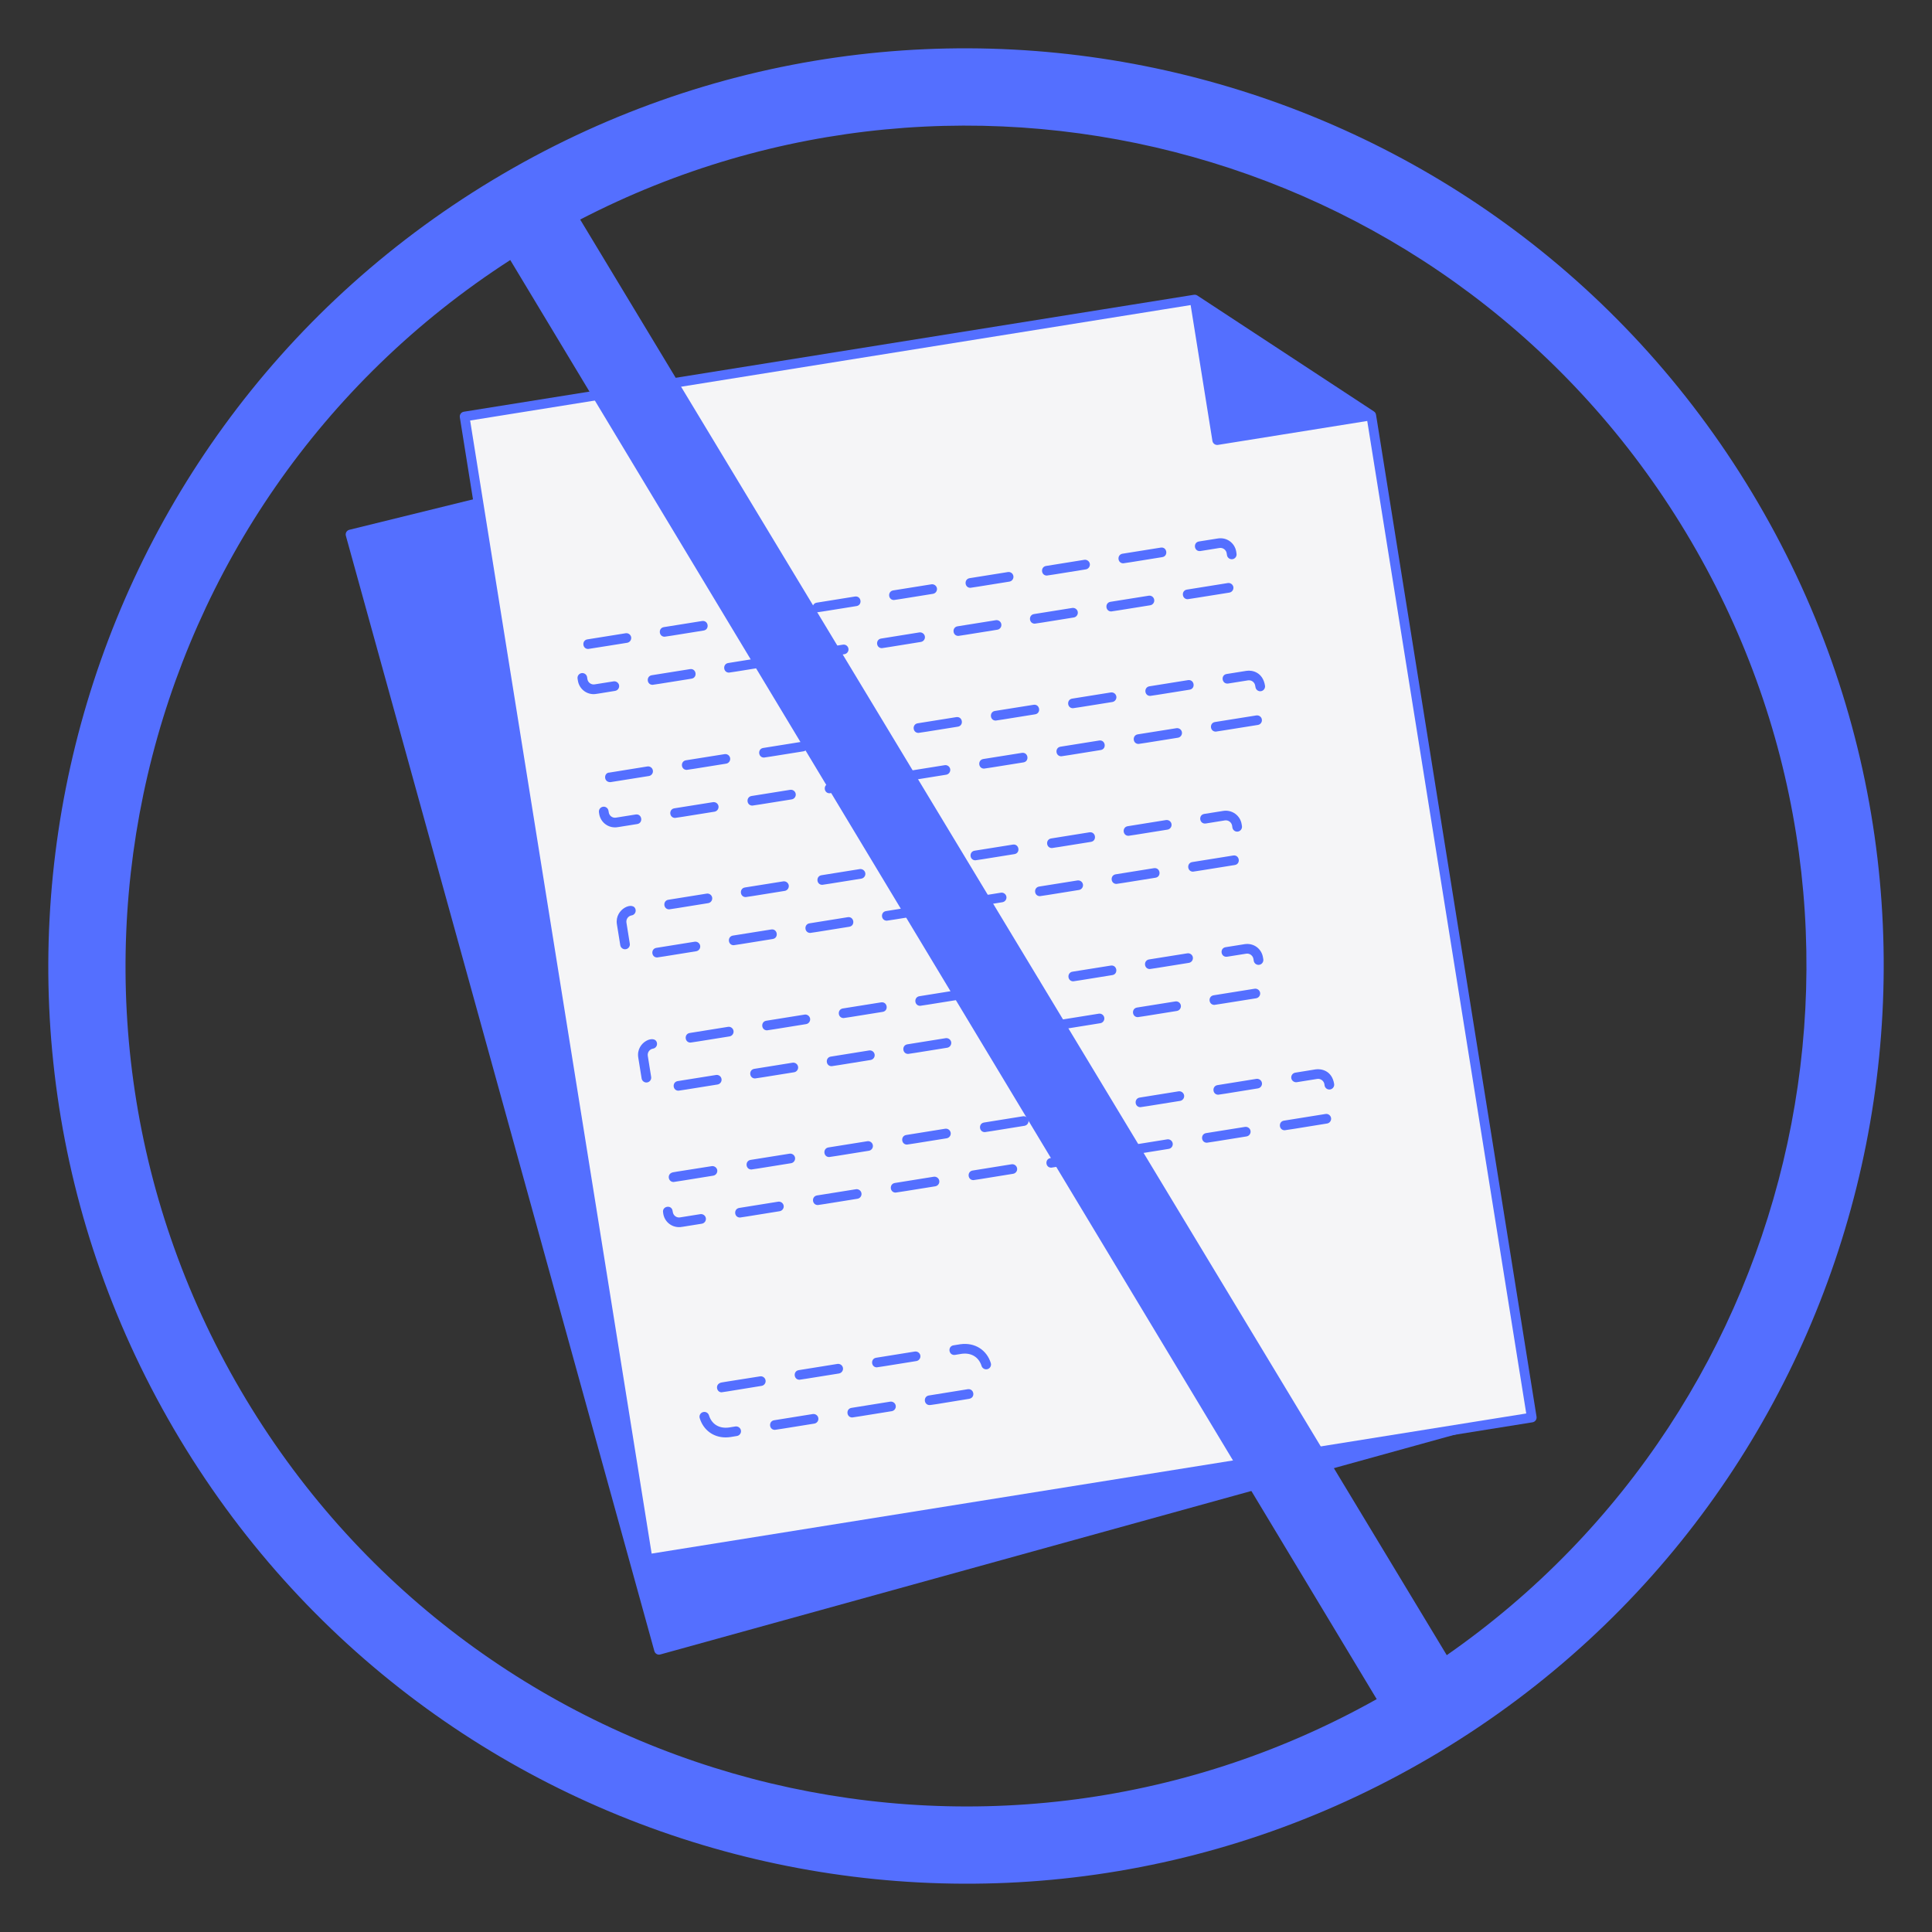
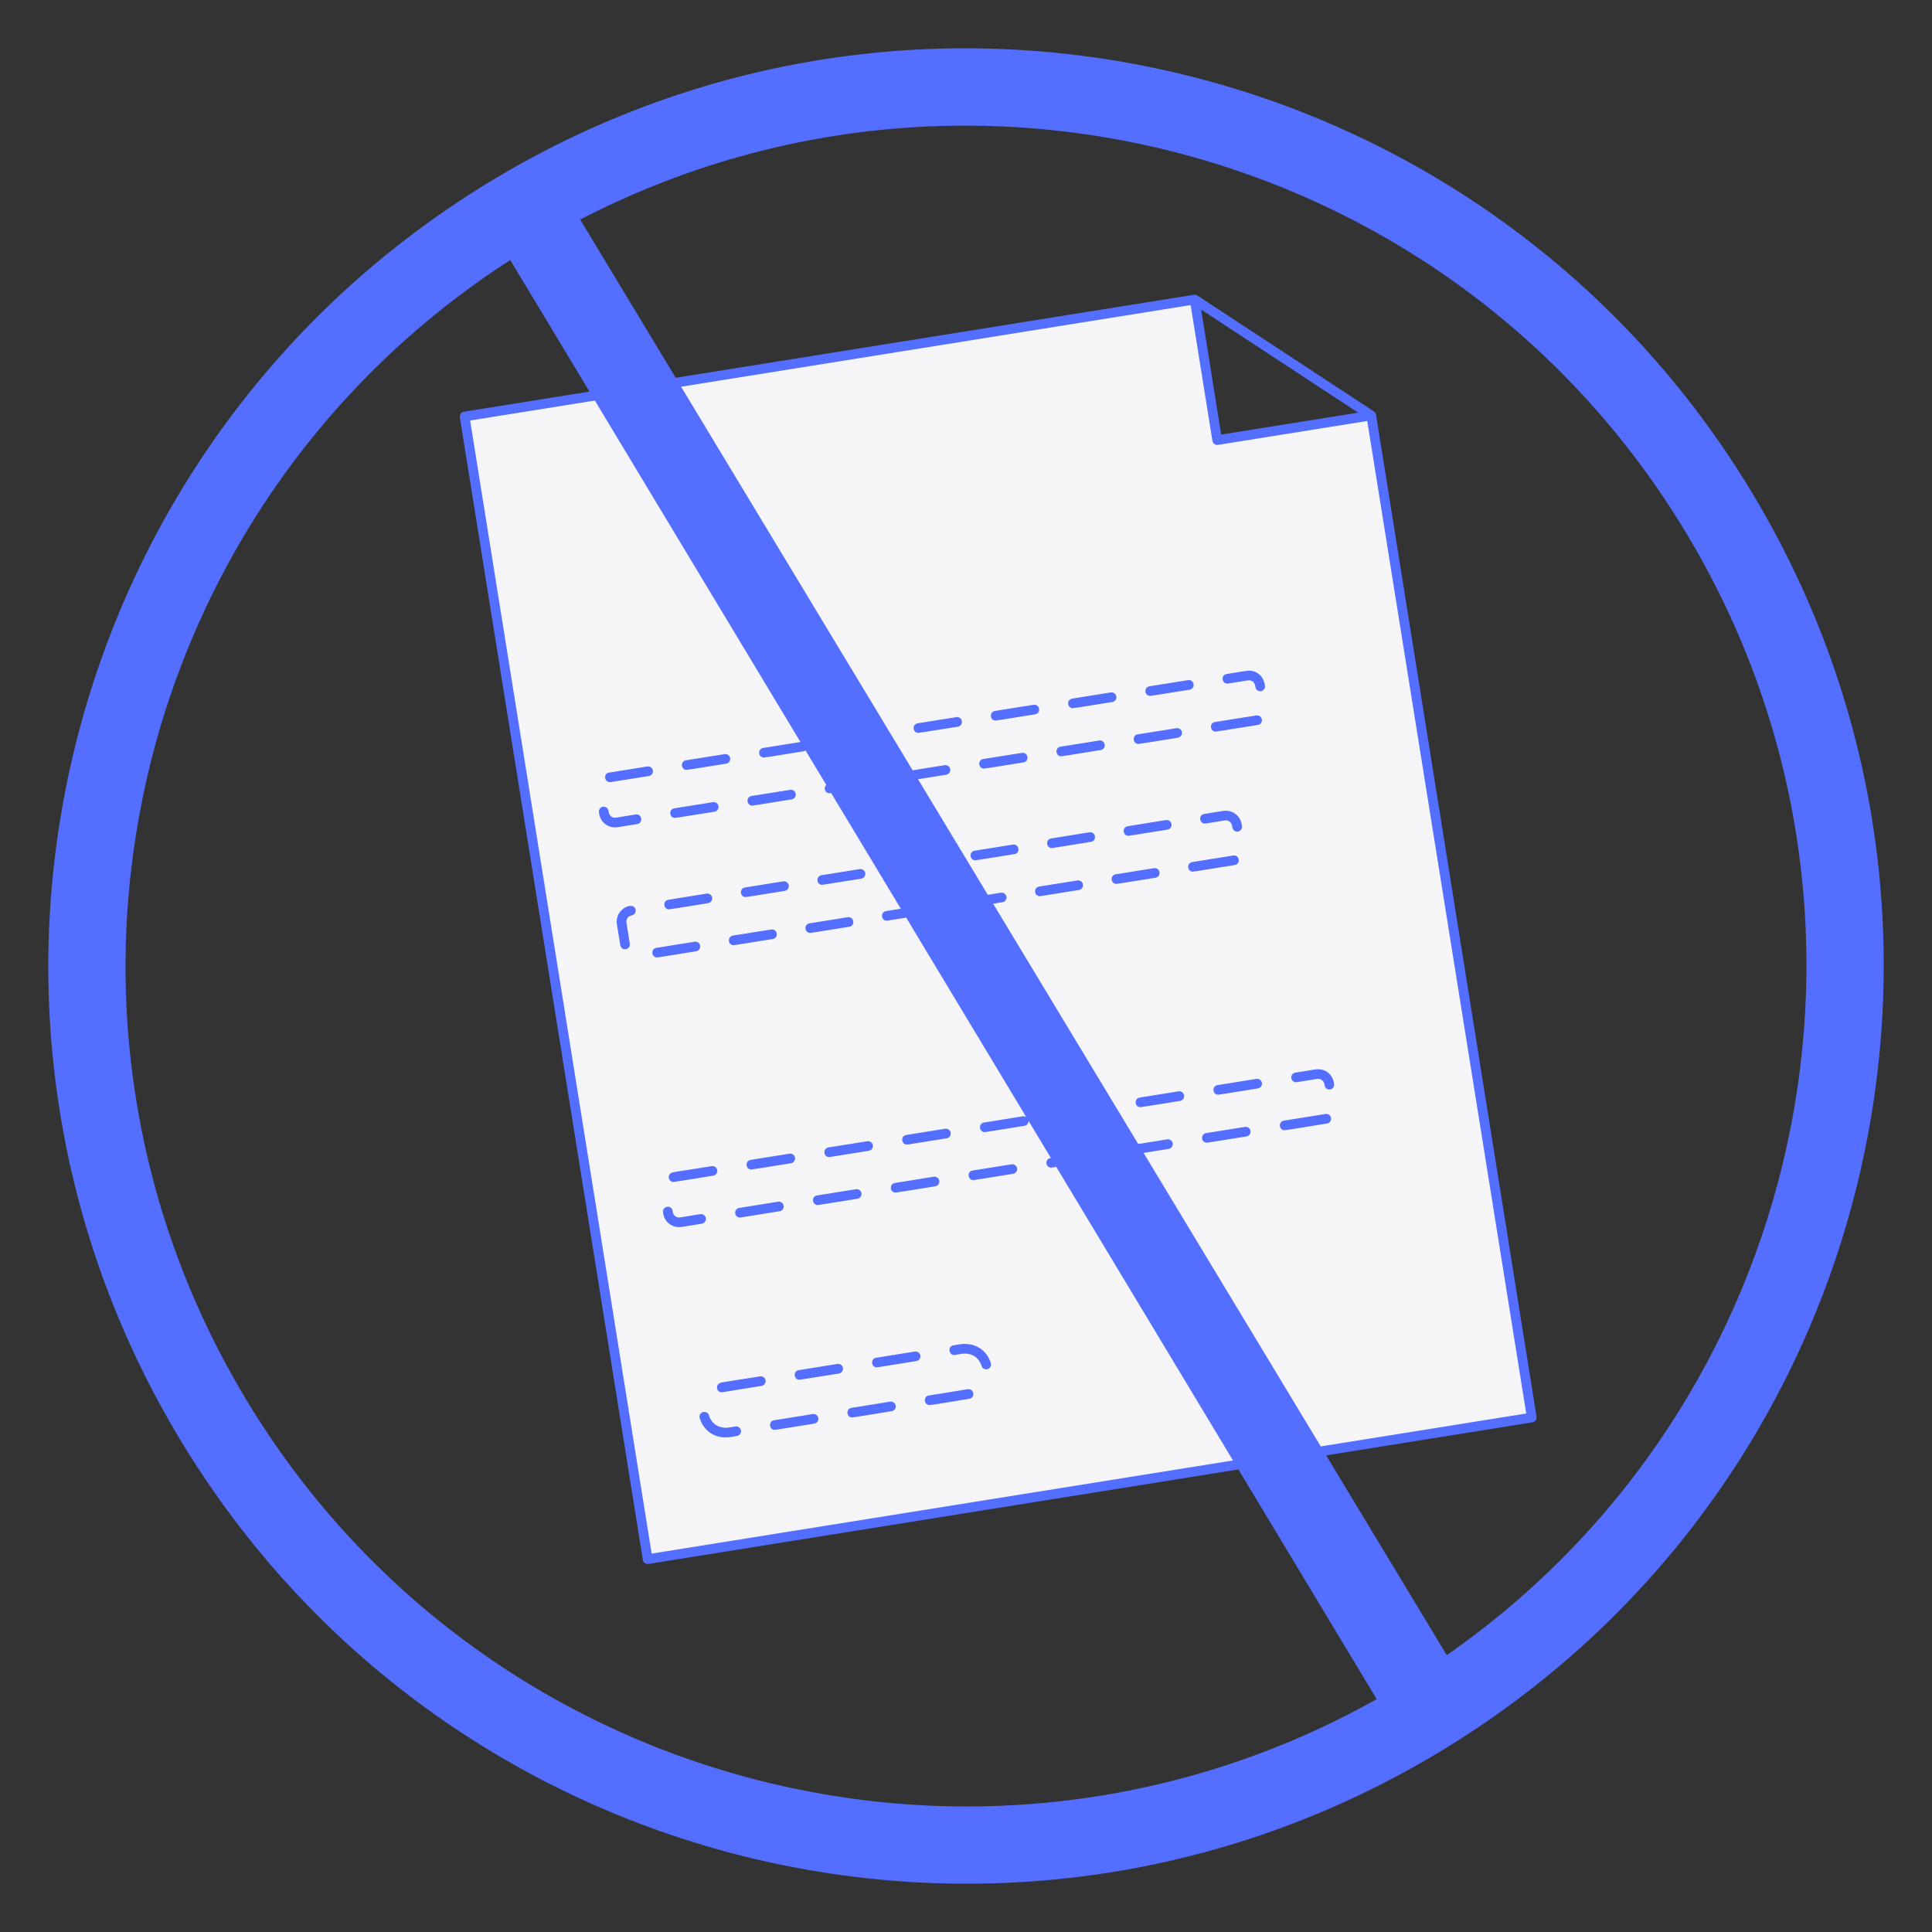
<svg xmlns="http://www.w3.org/2000/svg" viewBox="0 0 54.742 54.742" fill="none">
  <rect x="0" y="0" width="54.742" height="54.742" fill="#333333" stroke="none" />
-   <path d="M43.257 39.945L34.568 9.077C34.547 9.006 34.476 8.963 34.403 8.981L9.899 15.011C9.863 15.02 9.832 15.043 9.813 15.075C9.795 15.107 9.79 15.145 9.8 15.181L18.541 46.783C18.562 46.857 18.638 46.899 18.71 46.878L43.162 40.114C43.198 40.105 43.227 40.082 43.245 40.05C43.263 40.019 43.268 39.98 43.258 39.945H43.257Z" fill="#546FFF" />
  <path d="M43.402 40.164L18.35 44.178L13.164 11.801L33.85 8.488L34.488 12.471L38.853 11.771L43.402 40.164Z" fill="#F5F5F7" />
-   <path d="M16.82 19.668C16.597 19.668 16.41 19.507 16.374 19.286L16.365 19.229C16.353 19.154 16.404 19.084 16.479 19.072C16.551 19.061 16.624 19.111 16.635 19.186L16.644 19.243C16.66 19.34 16.751 19.407 16.85 19.391L17.385 19.306C17.457 19.295 17.53 19.345 17.542 19.419C17.553 19.494 17.503 19.564 17.428 19.576C16.925 19.657 16.878 19.668 16.82 19.668ZM18.49 19.404C18.322 19.404 18.303 19.159 18.468 19.132L19.551 18.959C19.731 18.931 19.773 19.201 19.594 19.23C18.676 19.377 18.508 19.404 18.49 19.404ZM20.655 19.058C20.488 19.058 20.469 18.812 20.634 18.786L21.717 18.612C21.789 18.601 21.862 18.651 21.874 18.726C21.886 18.8 21.835 18.871 21.76 18.883C20.84 19.031 20.674 19.058 20.655 19.058ZM22.822 18.711C22.654 18.711 22.635 18.466 22.8 18.439L23.883 18.266C23.959 18.254 24.028 18.305 24.04 18.379C24.052 18.454 24.001 18.524 23.927 18.536C23.009 18.684 22.84 18.711 22.822 18.711ZM16.666 18.388C16.496 18.388 16.479 18.14 16.645 18.116L17.727 17.943C17.801 17.931 17.871 17.981 17.884 18.056C17.895 18.131 17.844 18.201 17.77 18.213C17.754 18.215 16.681 18.388 16.666 18.388ZM24.987 18.365C24.82 18.365 24.801 18.119 24.966 18.093L26.049 17.919C26.121 17.908 26.194 17.958 26.206 18.033C26.218 18.107 26.167 18.177 26.092 18.189C25.173 18.337 25.006 18.365 24.987 18.365ZM18.831 18.041C18.664 18.041 18.644 17.796 18.81 17.769L19.893 17.596C20.075 17.57 20.113 17.838 19.936 17.866C19.018 18.014 18.849 18.041 18.831 18.041ZM27.154 18.018C26.986 18.018 26.967 17.772 27.132 17.746L28.215 17.573C28.291 17.561 28.36 17.612 28.372 17.686C28.384 17.761 28.333 17.831 28.259 17.843C27.34 17.99 27.172 18.018 27.154 18.018ZM20.997 17.695C20.83 17.695 20.811 17.449 20.976 17.423L22.059 17.249C22.133 17.238 22.204 17.288 22.216 17.363C22.227 17.437 22.176 17.508 22.102 17.52C21.18 17.668 21.016 17.695 20.997 17.695ZM29.319 17.671C29.152 17.671 29.133 17.426 29.298 17.399L30.381 17.226C30.455 17.215 30.526 17.265 30.538 17.339C30.55 17.414 30.499 17.484 30.425 17.496C29.506 17.644 29.338 17.671 29.319 17.671ZM23.163 17.348C22.996 17.348 22.977 17.102 23.142 17.076L24.225 16.902C24.406 16.877 24.445 17.145 24.268 17.173C23.35 17.32 23.182 17.348 23.163 17.348ZM31.486 17.325C31.318 17.325 31.299 17.079 31.464 17.052L32.548 16.879C32.623 16.867 32.692 16.918 32.704 16.993C32.716 17.067 32.665 17.138 32.591 17.15C31.673 17.297 31.504 17.325 31.486 17.325ZM25.329 17.001C25.162 17.001 25.143 16.756 25.308 16.729L26.391 16.556C26.463 16.545 26.536 16.595 26.548 16.669C26.559 16.744 26.509 16.814 26.434 16.826C25.514 16.974 25.348 17.001 25.329 17.001ZM33.652 16.978C33.484 16.978 33.465 16.732 33.63 16.706L34.791 16.52C34.864 16.51 34.935 16.56 34.947 16.635C34.958 16.709 34.907 16.779 34.833 16.791C33.914 16.937 33.67 16.978 33.652 16.978ZM27.495 16.655C27.328 16.655 27.308 16.409 27.474 16.382L28.557 16.209C28.633 16.197 28.702 16.248 28.714 16.323C28.726 16.397 28.675 16.468 28.6 16.48C27.682 16.627 27.513 16.655 27.495 16.655ZM29.661 16.308C29.494 16.308 29.475 16.062 29.64 16.036L30.723 15.862C30.795 15.851 30.868 15.901 30.88 15.976C30.891 16.05 30.84 16.121 30.766 16.133C29.846 16.281 29.68 16.308 29.661 16.308ZM31.827 15.961C31.66 15.961 31.641 15.716 31.806 15.689L32.889 15.516C33.069 15.488 33.11 15.758 32.932 15.786C32.014 15.934 31.846 15.961 31.827 15.961ZM34.901 15.846C34.835 15.846 34.777 15.798 34.766 15.731L34.757 15.675C34.742 15.579 34.648 15.511 34.551 15.527L34.015 15.613C33.832 15.638 33.796 15.371 33.972 15.342L34.509 15.257C34.765 15.217 34.988 15.388 35.028 15.632L35.036 15.688C35.05 15.77 34.986 15.846 34.901 15.846Z" fill="#546FFF" />
  <path d="M17.425 23.443C17.202 23.443 17.014 23.283 16.978 23.062L16.971 23.016C16.959 22.942 17.01 22.871 17.084 22.859C17.157 22.845 17.229 22.897 17.241 22.972L17.249 23.018C17.264 23.115 17.354 23.184 17.454 23.167L18.012 23.078C18.192 23.05 18.233 23.32 18.055 23.349C17.435 23.448 17.48 23.443 17.425 23.443H17.425ZM19.128 23.175C18.96 23.175 18.941 22.93 19.107 22.903L20.201 22.729C20.275 22.718 20.346 22.767 20.358 22.842C20.369 22.917 20.319 22.987 20.244 22.999C19.325 23.147 19.146 23.175 19.128 23.175ZM21.317 22.826C21.149 22.826 21.13 22.581 21.295 22.554L22.389 22.379C22.464 22.368 22.534 22.418 22.546 22.493C22.558 22.567 22.507 22.638 22.433 22.65C21.515 22.797 21.335 22.826 21.317 22.826ZM23.505 22.477C23.338 22.477 23.318 22.232 23.484 22.205L24.578 22.03C24.759 22.004 24.799 22.272 24.621 22.301C23.704 22.448 23.523 22.477 23.505 22.477ZM17.293 22.162C17.096 22.162 17.104 21.89 17.27 21.89L18.343 21.717C18.417 21.706 18.487 21.756 18.499 21.831C18.511 21.906 18.46 21.976 18.386 21.988L17.293 22.162ZM25.694 22.128C25.526 22.128 25.507 21.882 25.672 21.856L26.767 21.681C26.842 21.669 26.911 21.72 26.924 21.794C26.935 21.869 26.884 21.939 26.81 21.951C25.892 22.099 25.712 22.128 25.694 22.128ZM19.458 21.814C19.29 21.814 19.271 21.569 19.437 21.542L20.531 21.368C20.606 21.356 20.676 21.407 20.688 21.481C20.7 21.556 20.649 21.626 20.574 21.638C19.655 21.786 19.476 21.814 19.458 21.814ZM27.882 21.778C27.715 21.778 27.696 21.533 27.861 21.506L28.955 21.332C29.136 21.306 29.175 21.574 28.998 21.602C28.081 21.749 27.901 21.778 27.882 21.778ZM21.647 21.465C21.479 21.465 21.46 21.219 21.625 21.193L22.72 21.018C22.9 20.992 22.94 21.26 22.763 21.289C21.843 21.436 21.665 21.465 21.647 21.465ZM30.071 21.429C29.903 21.429 29.884 21.183 30.049 21.157L31.144 20.982C31.324 20.955 31.365 21.224 31.187 21.252C30.267 21.4 30.089 21.429 30.071 21.429ZM23.835 21.115C23.668 21.115 23.649 20.87 23.814 20.843L24.908 20.669C25.088 20.641 25.13 20.911 24.951 20.939C24.032 21.087 23.854 21.115 23.835 21.115ZM32.259 21.079C32.092 21.079 32.073 20.834 32.238 20.807L33.332 20.633C33.406 20.622 33.477 20.671 33.489 20.746C33.501 20.821 33.45 20.891 33.375 20.903C32.456 21.05 32.278 21.079 32.259 21.079ZM26.024 20.766C25.856 20.766 25.837 20.521 26.002 20.494L27.097 20.319C27.279 20.294 27.316 20.561 27.14 20.59C26.223 20.737 26.042 20.766 26.024 20.766ZM34.448 20.73C34.28 20.73 34.261 20.484 34.426 20.458L35.599 20.271C35.672 20.261 35.743 20.311 35.754 20.385C35.766 20.46 35.715 20.53 35.64 20.541C34.724 20.686 34.466 20.73 34.448 20.73ZM28.212 20.417C28.045 20.417 28.026 20.171 28.191 20.144L29.285 19.97C29.467 19.943 29.506 20.212 29.329 20.24C28.411 20.387 28.231 20.417 28.212 20.417ZM30.401 20.067C30.234 20.067 30.214 19.822 30.38 19.795L31.474 19.62C31.548 19.609 31.619 19.659 31.631 19.734C31.643 19.808 31.592 19.879 31.517 19.891C30.6 20.038 30.419 20.067 30.401 20.067ZM32.59 19.718C32.422 19.718 32.403 19.473 32.568 19.446L33.662 19.271C33.843 19.245 33.884 19.513 33.706 19.542C32.788 19.689 32.608 19.718 32.59 19.718ZM35.707 19.586C35.642 19.586 35.584 19.538 35.573 19.471L35.565 19.427C35.55 19.33 35.458 19.262 35.36 19.278L34.8 19.367C34.619 19.393 34.579 19.125 34.757 19.097L35.317 19.008C35.486 18.981 35.782 19.05 35.843 19.427C35.856 19.511 35.792 19.586 35.708 19.586H35.707Z" fill="#546FFF" />
  <path d="M18.619 27.129C18.452 27.129 18.433 26.883 18.598 26.857L19.682 26.683C19.755 26.672 19.827 26.722 19.839 26.797C19.851 26.871 19.8 26.941 19.726 26.953C18.807 27.101 18.638 27.129 18.619 27.129ZM17.71 26.897C17.644 26.897 17.586 26.849 17.575 26.782L17.479 26.186C17.411 25.745 17.966 25.517 18.01 25.78C18.022 25.854 17.972 25.925 17.898 25.937C17.8 25.953 17.734 26.045 17.75 26.143L17.845 26.739C17.858 26.82 17.796 26.897 17.71 26.897ZM20.788 26.782C20.621 26.782 20.602 26.536 20.767 26.509L21.852 26.336C22.031 26.308 22.073 26.578 21.895 26.606C20.976 26.754 20.807 26.782 20.788 26.782ZM22.958 26.434C22.79 26.434 22.771 26.189 22.936 26.162L24.021 25.988C24.201 25.961 24.242 26.23 24.064 26.259C23.145 26.407 22.976 26.434 22.958 26.434ZM25.127 26.087C24.959 26.087 24.94 25.841 25.105 25.815L26.19 25.641C26.265 25.629 26.335 25.68 26.347 25.755C26.359 25.829 26.308 25.9 26.233 25.912C25.314 26.059 25.145 26.087 25.127 26.087ZM18.96 25.766C18.792 25.766 18.773 25.52 18.938 25.494L20.023 25.32C20.097 25.309 20.167 25.359 20.179 25.433C20.191 25.508 20.14 25.578 20.066 25.59C19.147 25.738 18.978 25.766 18.96 25.766ZM27.296 25.74C27.128 25.74 27.109 25.494 27.274 25.468L28.359 25.294C28.432 25.282 28.504 25.333 28.516 25.407C28.528 25.482 28.477 25.552 28.402 25.564C27.483 25.712 27.314 25.74 27.296 25.74ZM21.129 25.418C20.961 25.418 20.942 25.173 21.107 25.146L22.192 24.973C22.264 24.962 22.337 25.011 22.349 25.086C22.36 25.161 22.309 25.231 22.235 25.243C21.316 25.391 21.147 25.418 21.129 25.418ZM29.465 25.392C29.297 25.392 29.278 25.147 29.443 25.12L30.528 24.947C30.603 24.936 30.673 24.986 30.685 25.06C30.697 25.135 30.646 25.205 30.571 25.217C29.652 25.365 29.483 25.392 29.465 25.392ZM23.298 25.071C23.13 25.071 23.111 24.826 23.276 24.799L24.361 24.625C24.434 24.615 24.505 24.664 24.518 24.739C24.53 24.813 24.479 24.884 24.404 24.896C23.485 25.043 23.316 25.071 23.298 25.071ZM31.634 25.045C31.466 25.045 31.447 24.8 31.613 24.773L32.697 24.599C32.879 24.574 32.917 24.842 32.74 24.87C31.821 25.017 31.653 25.045 31.634 25.045ZM25.467 24.724C25.299 24.724 25.28 24.478 25.445 24.452L26.53 24.278C26.604 24.267 26.675 24.317 26.687 24.391C26.699 24.466 26.648 24.536 26.573 24.548C25.654 24.696 25.485 24.724 25.467 24.724ZM33.803 24.698C33.636 24.698 33.617 24.452 33.782 24.426L34.944 24.24C35.125 24.215 35.162 24.483 34.986 24.51C34.064 24.657 33.822 24.698 33.803 24.698ZM27.636 24.376C27.468 24.376 27.449 24.131 27.614 24.104L28.699 23.931C28.88 23.904 28.92 24.173 28.743 24.201C27.823 24.349 27.654 24.376 27.636 24.376ZM29.805 24.029C29.638 24.029 29.618 23.784 29.784 23.757L30.868 23.583C31.05 23.557 31.088 23.826 30.911 23.854C29.992 24.001 29.824 24.029 29.805 24.029ZM31.974 23.682C31.807 23.682 31.788 23.436 31.953 23.41L33.037 23.236C33.112 23.225 33.182 23.275 33.194 23.35C33.206 23.424 33.155 23.494 33.081 23.507C32.162 23.654 31.993 23.682 31.974 23.682ZM35.054 23.564C34.988 23.564 34.93 23.516 34.919 23.449L34.911 23.395C34.895 23.3 34.805 23.23 34.705 23.246L34.165 23.333C33.982 23.358 33.946 23.09 34.122 23.062L34.662 22.976C34.91 22.938 35.142 23.107 35.181 23.352L35.19 23.406C35.202 23.488 35.139 23.564 35.054 23.564Z" fill="#546FFF" />
-   <path d="M19.224 30.904C19.056 30.904 19.037 30.659 19.203 30.632L20.287 30.459C20.362 30.447 20.432 30.497 20.444 30.572C20.456 30.647 20.405 30.717 20.33 30.729C19.411 30.876 19.243 30.904 19.224 30.904ZM18.315 30.672C18.249 30.672 18.191 30.624 18.18 30.557L18.084 29.961C18.017 29.514 18.573 29.296 18.615 29.556C18.627 29.631 18.576 29.701 18.502 29.713C18.405 29.729 18.339 29.819 18.355 29.918L18.45 30.514C18.463 30.595 18.401 30.672 18.315 30.672ZM21.393 30.557C21.226 30.557 21.206 30.312 21.372 30.285L22.456 30.111C22.53 30.1 22.601 30.15 22.613 30.225C22.625 30.299 22.574 30.37 22.5 30.382C21.58 30.53 21.412 30.557 21.393 30.557ZM23.562 30.21C23.395 30.21 23.376 29.964 23.541 29.938L24.625 29.764C24.7 29.752 24.77 29.803 24.782 29.877C24.794 29.952 24.743 30.022 24.669 30.034C23.75 30.182 23.581 30.21 23.562 30.21ZM25.731 29.862C25.564 29.862 25.544 29.617 25.71 29.59L26.795 29.416C26.867 29.405 26.94 29.455 26.952 29.53C26.963 29.605 26.912 29.675 26.838 29.687C25.918 29.835 25.75 29.862 25.731 29.862ZM19.564 29.541C19.397 29.541 19.378 29.295 19.543 29.269L20.628 29.095C20.701 29.083 20.772 29.134 20.784 29.209C20.796 29.283 20.745 29.353 20.671 29.366C19.751 29.513 19.583 29.541 19.564 29.541ZM27.9 29.515C27.733 29.515 27.714 29.269 27.879 29.243L28.964 29.069C29.143 29.041 29.185 29.311 29.007 29.34C28.088 29.488 27.919 29.515 27.9 29.515ZM21.733 29.194C21.566 29.194 21.547 28.948 21.712 28.922L22.797 28.748C22.869 28.736 22.942 28.787 22.954 28.862C22.965 28.936 22.914 29.006 22.84 29.018C21.921 29.166 21.752 29.194 21.733 29.194ZM30.07 29.168C29.902 29.168 29.883 28.922 30.048 28.896L31.133 28.722C31.207 28.71 31.277 28.761 31.289 28.836C31.301 28.91 31.25 28.981 31.176 28.992C30.257 29.14 30.088 29.168 30.07 29.168ZM23.903 28.846C23.735 28.846 23.716 28.601 23.881 28.574L24.966 28.401C25.148 28.375 25.186 28.643 25.009 28.671C24.09 28.819 23.921 28.846 23.903 28.846ZM32.239 28.82C32.071 28.82 32.052 28.575 32.217 28.548L33.302 28.375C33.377 28.363 33.446 28.414 33.459 28.488C33.47 28.563 33.42 28.633 33.345 28.645C32.426 28.793 32.257 28.82 32.239 28.82ZM26.072 28.499C25.904 28.499 25.885 28.254 26.05 28.227L27.135 28.053C27.318 28.028 27.354 28.296 27.178 28.324C26.259 28.471 26.09 28.499 26.072 28.499ZM34.408 28.473C34.241 28.473 34.221 28.228 34.387 28.201L35.549 28.015C35.622 28.004 35.693 28.055 35.705 28.13C35.716 28.204 35.665 28.274 35.59 28.286C34.669 28.432 34.426 28.473 34.408 28.473ZM28.241 28.152C28.073 28.152 28.054 27.906 28.22 27.88L29.304 27.706C29.376 27.696 29.449 27.745 29.461 27.82C29.473 27.894 29.422 27.964 29.347 27.976C28.428 28.124 28.26 28.152 28.241 28.152ZM30.41 27.805C30.242 27.805 30.223 27.559 30.389 27.532L31.473 27.359C31.655 27.333 31.693 27.601 31.516 27.629C30.597 27.777 30.428 27.805 30.41 27.805ZM32.579 27.457C32.412 27.457 32.392 27.212 32.558 27.185L33.642 27.012C33.717 27.001 33.787 27.051 33.799 27.125C33.811 27.2 33.76 27.27 33.686 27.282C32.766 27.43 32.598 27.457 32.579 27.457ZM35.659 27.339C35.593 27.339 35.535 27.291 35.524 27.224L35.515 27.17C35.5 27.074 35.405 27.006 35.31 27.022L34.77 27.108C34.587 27.133 34.551 26.866 34.727 26.838L35.267 26.752C35.525 26.713 35.747 26.883 35.786 27.128L35.795 27.181C35.807 27.263 35.744 27.339 35.659 27.339Z" fill="#546FFF" />
  <path d="M19.24 34.77C19.016 34.77 18.828 34.61 18.793 34.389L18.788 34.351C18.758 34.173 19.029 34.127 19.057 34.307L19.064 34.345C19.079 34.442 19.172 34.511 19.269 34.494L19.843 34.402C19.917 34.391 19.988 34.441 20 34.516C20.012 34.59 19.961 34.661 19.886 34.673C19.263 34.773 19.295 34.77 19.24 34.77ZM20.967 34.498C20.799 34.498 20.78 34.252 20.946 34.226L22.048 34.049C22.12 34.037 22.193 34.088 22.205 34.163C22.216 34.237 22.165 34.307 22.091 34.319C21.171 34.467 20.985 34.498 20.967 34.498ZM23.172 34.144C23.004 34.144 22.985 33.899 23.15 33.872L24.253 33.696C24.325 33.685 24.397 33.735 24.409 33.809C24.421 33.884 24.37 33.954 24.296 33.966C23.376 34.114 23.19 34.144 23.172 34.144ZM25.376 33.791C25.209 33.791 25.19 33.546 25.355 33.519L26.457 33.342C26.531 33.331 26.602 33.382 26.614 33.456C26.626 33.53 26.575 33.601 26.501 33.613C25.58 33.761 25.395 33.791 25.376 33.791ZM19.085 33.491C18.933 33.491 18.895 33.278 19.038 33.226C19.065 33.215 19.008 33.223 20.166 33.042C20.237 33.031 20.311 33.081 20.323 33.155C20.334 33.23 20.283 33.3 20.209 33.312C19.379 33.446 19.099 33.491 19.085 33.491ZM27.581 33.438C27.414 33.438 27.394 33.192 27.56 33.166L28.662 32.989C28.736 32.978 28.807 33.028 28.819 33.103C28.831 33.177 28.78 33.247 28.705 33.259C27.785 33.408 27.599 33.438 27.581 33.438ZM21.29 33.137C21.122 33.137 21.103 32.892 21.268 32.865L22.371 32.689C22.443 32.677 22.515 32.728 22.527 32.802C22.539 32.877 22.488 32.947 22.414 32.959C21.494 33.107 21.308 33.137 21.29 33.137ZM29.786 33.085C29.618 33.085 29.599 32.839 29.765 32.813L30.867 32.636C30.939 32.624 31.012 32.675 31.024 32.749C31.035 32.824 30.984 32.894 30.91 32.906C29.99 33.054 29.804 33.085 29.786 33.085ZM23.494 32.784C23.327 32.784 23.308 32.539 23.473 32.512L24.575 32.336C24.648 32.324 24.72 32.374 24.732 32.449C24.744 32.524 24.693 32.594 24.619 32.606C23.698 32.754 23.513 32.784 23.494 32.784ZM31.991 32.731C31.823 32.731 31.804 32.486 31.969 32.46L33.072 32.283C33.144 32.271 33.216 32.322 33.228 32.396C33.24 32.471 33.189 32.541 33.115 32.553C32.194 32.701 32.009 32.731 31.991 32.731ZM25.699 32.431C25.532 32.431 25.512 32.186 25.678 32.159L26.78 31.982C26.854 31.97 26.925 32.021 26.937 32.096C26.949 32.17 26.898 32.241 26.823 32.253C25.903 32.401 25.717 32.431 25.699 32.431ZM34.196 32.378C34.028 32.378 34.009 32.133 34.174 32.106L35.276 31.93C35.35 31.919 35.421 31.968 35.433 32.043C35.445 32.118 35.394 32.188 35.32 32.2C34.4 32.348 34.214 32.378 34.196 32.378ZM27.904 32.078C27.736 32.078 27.717 31.832 27.882 31.806L28.985 31.629C29.056 31.618 29.129 31.668 29.142 31.743C29.153 31.817 29.102 31.887 29.028 31.899C28.108 32.047 27.922 32.078 27.904 32.078ZM36.4 32.025C36.233 32.025 36.214 31.78 36.379 31.753L37.557 31.564C37.631 31.551 37.702 31.602 37.715 31.677C37.727 31.751 37.677 31.822 37.602 31.834C36.68 31.984 36.419 32.025 36.4 32.025ZM30.109 31.725C29.941 31.725 29.922 31.479 30.087 31.452L31.189 31.276C31.262 31.265 31.334 31.315 31.346 31.389C31.358 31.464 31.307 31.534 31.233 31.546C30.312 31.694 30.127 31.725 30.109 31.725ZM32.313 31.371C32.146 31.371 32.127 31.126 32.292 31.099L33.394 30.922C33.467 30.911 33.539 30.961 33.551 31.036C33.563 31.11 33.512 31.181 33.438 31.193C32.517 31.341 32.332 31.371 32.313 31.371ZM34.518 31.018C34.351 31.018 34.332 30.773 34.497 30.746L35.599 30.569C35.673 30.559 35.744 30.608 35.756 30.683C35.768 30.757 35.717 30.827 35.642 30.839C34.722 30.988 34.536 31.018 34.518 31.018ZM37.666 30.871C37.6 30.871 37.542 30.823 37.531 30.756L37.526 30.719C37.51 30.624 37.416 30.554 37.32 30.571L36.745 30.663C36.671 30.674 36.6 30.624 36.588 30.55C36.576 30.475 36.627 30.405 36.701 30.393L37.277 30.3C37.44 30.276 37.742 30.336 37.802 30.713C37.815 30.794 37.753 30.871 37.666 30.871Z" fill="#546FFF" />
  <path d="M20.56 40.728C20.211 40.728 19.929 40.519 19.826 40.182C19.804 40.11 19.844 40.033 19.917 40.012C19.989 39.989 20.066 40.03 20.088 40.102C20.164 40.35 20.372 40.483 20.649 40.448L20.837 40.418C20.91 40.407 20.982 40.457 20.994 40.531C21.006 40.606 20.955 40.676 20.88 40.688C20.738 40.711 20.662 40.728 20.56 40.728L20.56 40.728ZM21.955 40.514C21.788 40.514 21.769 40.269 21.934 40.242L23.03 40.066C23.102 40.055 23.175 40.105 23.187 40.18C23.199 40.254 23.148 40.325 23.073 40.337C22.154 40.485 21.974 40.514 21.955 40.514V40.514ZM24.148 40.163C23.981 40.163 23.961 39.917 24.127 39.891L25.223 39.715C25.297 39.704 25.368 39.754 25.38 39.829C25.392 39.903 25.341 39.973 25.267 39.985C24.345 40.133 24.167 40.163 24.148 40.163V40.163ZM26.341 39.812C26.173 39.812 26.154 39.566 26.319 39.54C26.319 39.54 27.42 39.363 27.424 39.362C27.599 39.34 27.647 39.603 27.459 39.635C26.541 39.789 26.359 39.812 26.341 39.812ZM20.444 39.45C20.305 39.45 20.255 39.233 20.417 39.179C20.445 39.17 20.417 39.174 21.536 38.998C21.607 38.986 21.68 39.036 21.692 39.111C21.704 39.186 21.653 39.256 21.579 39.268C20.454 39.449 20.471 39.45 20.444 39.45ZM22.653 39.094C22.486 39.094 22.466 38.848 22.632 38.822L23.728 38.646C23.802 38.635 23.873 38.685 23.885 38.76C23.897 38.834 23.846 38.904 23.771 38.917C22.852 39.064 22.672 39.094 22.653 39.094ZM27.943 38.799C27.885 38.799 27.831 38.762 27.812 38.703C27.735 38.456 27.525 38.323 27.251 38.359L27.06 38.39C26.878 38.415 26.841 38.148 27.017 38.119L27.211 38.088C27.63 38.031 27.96 38.256 28.074 38.621C28.101 38.709 28.036 38.799 27.943 38.799L27.943 38.799ZM24.846 38.743C24.679 38.743 24.659 38.497 24.825 38.471L25.921 38.295C25.994 38.284 26.065 38.334 26.078 38.408C26.089 38.483 26.039 38.553 25.964 38.565C25.045 38.713 24.865 38.742 24.846 38.742V38.743Z" fill="#546FFF" />
-   <path d="M38.853 11.771L33.85 8.488L34.488 12.471L38.853 11.771Z" fill="#546FFF" />
-   <path d="M43.537 40.142L38.993 11.776C38.986 11.731 38.979 11.69 38.928 11.657L33.925 8.373C33.889 8.35 33.857 8.348 33.813 8.355L13.142 11.666C13.106 11.672 13.074 11.692 13.053 11.721C13.032 11.75 13.023 11.787 13.029 11.823L18.215 44.199C18.227 44.273 18.295 44.324 18.372 44.313L43.423 40.3C43.459 40.294 43.491 40.274 43.512 40.245C43.534 40.215 43.542 40.179 43.537 40.143L43.537 40.142ZM38.483 11.692L34.601 12.313L34.034 8.772L38.483 11.692ZM18.464 44.02L13.321 11.915L33.736 8.644L34.353 12.492C34.364 12.564 34.431 12.617 34.509 12.606L38.74 11.928L43.245 40.05L18.464 44.02Z" fill="#546FFF" />
+   <path d="M43.537 40.142L38.993 11.776C38.986 11.731 38.979 11.69 38.928 11.657L33.925 8.373C33.889 8.35 33.857 8.348 33.813 8.355L13.142 11.666C13.106 11.672 13.074 11.692 13.053 11.721C13.032 11.75 13.023 11.787 13.029 11.823L18.215 44.199C18.227 44.273 18.295 44.324 18.372 44.313L43.423 40.3C43.459 40.294 43.491 40.274 43.512 40.245C43.534 40.215 43.542 40.179 43.537 40.143L43.537 40.142ZM38.483 11.692L34.601 12.313L34.034 8.772L38.483 11.692ZM18.464 44.02L13.321 11.915L33.736 8.644L34.353 12.492C34.364 12.564 34.431 12.617 34.509 12.606L38.74 11.928L43.245 40.05Z" fill="#546FFF" />
  <path d="M49.644 13.962C42.239 1.663 26.268 -2.31 13.962 5.099C1.658 12.507 -2.308 28.477 5.099 40.781C12.51 53.09 28.485 57.047 40.781 49.644C53.08 42.239 57.053 26.268 49.644 13.962ZM39.008 48.144C27.834 54.412 13.628 50.705 6.973 39.653C0.318 28.599 3.688 14.312 14.458 7.368L39.008 48.144ZM40.993 46.898L16.439 6.221C27.499 0.491 41.254 4.268 47.77 15.09C54.276 25.896 51.197 39.795 40.993 46.898Z" fill="#546FFF" />
</svg>